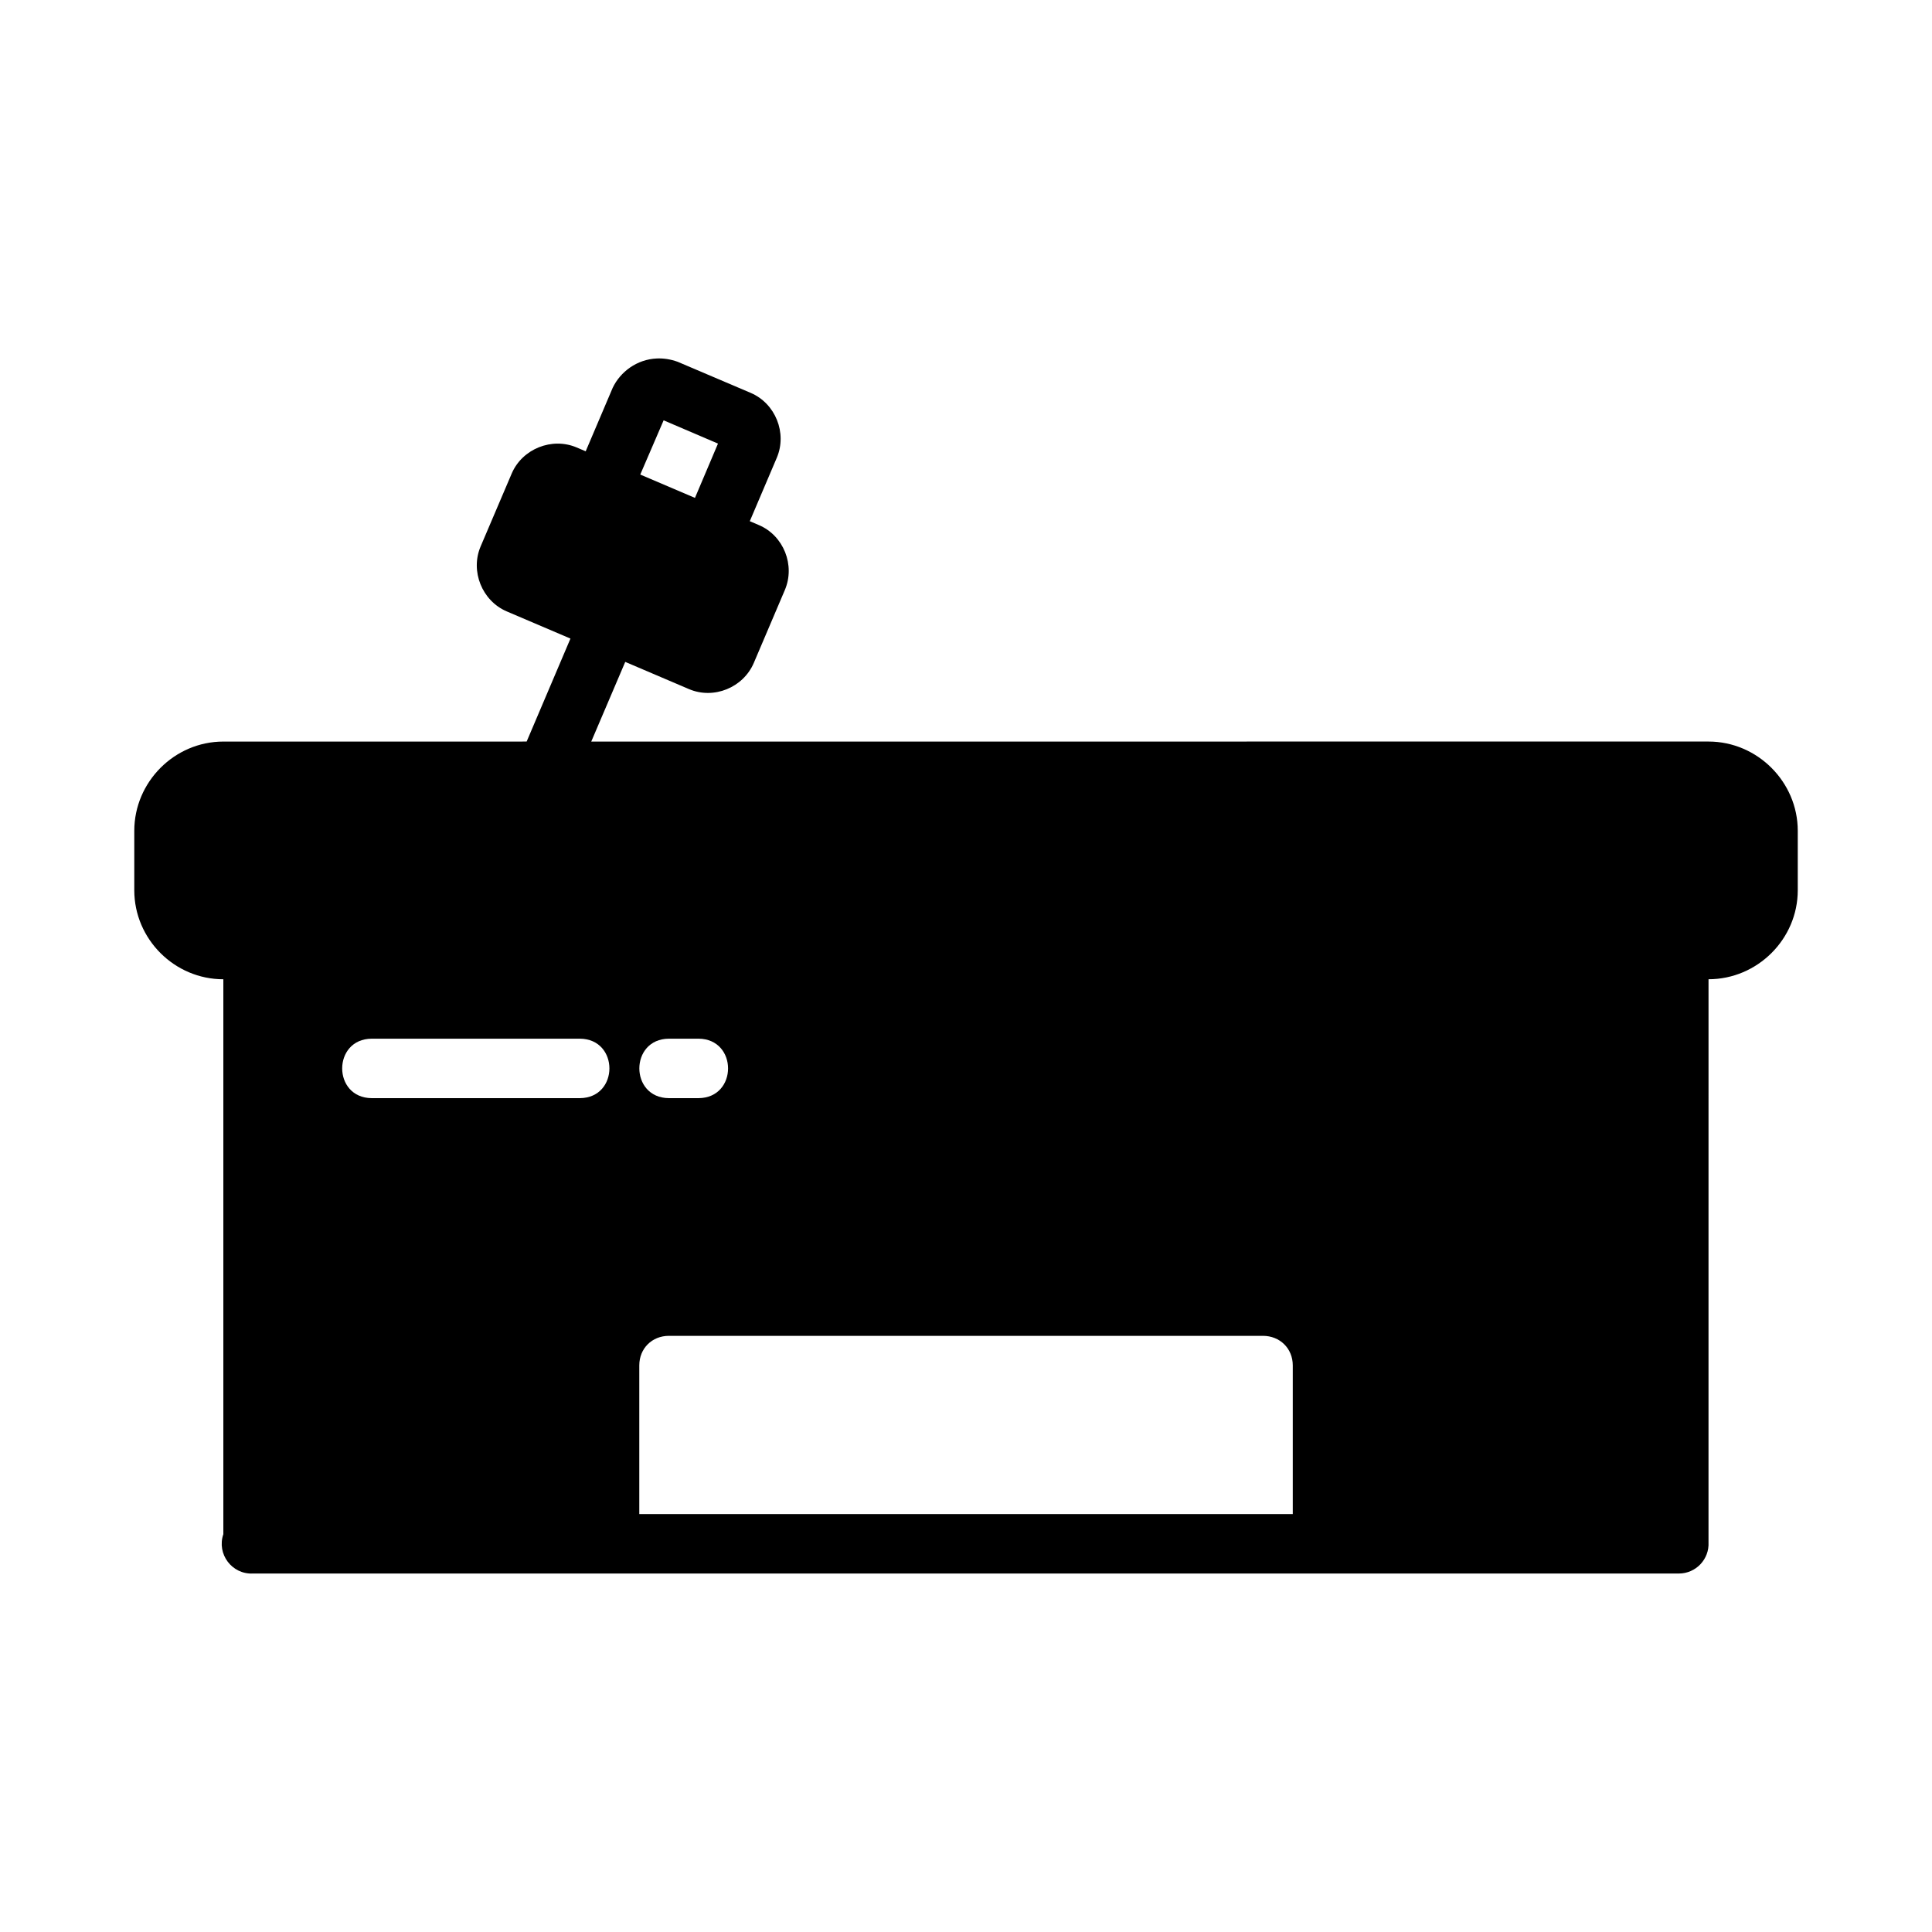
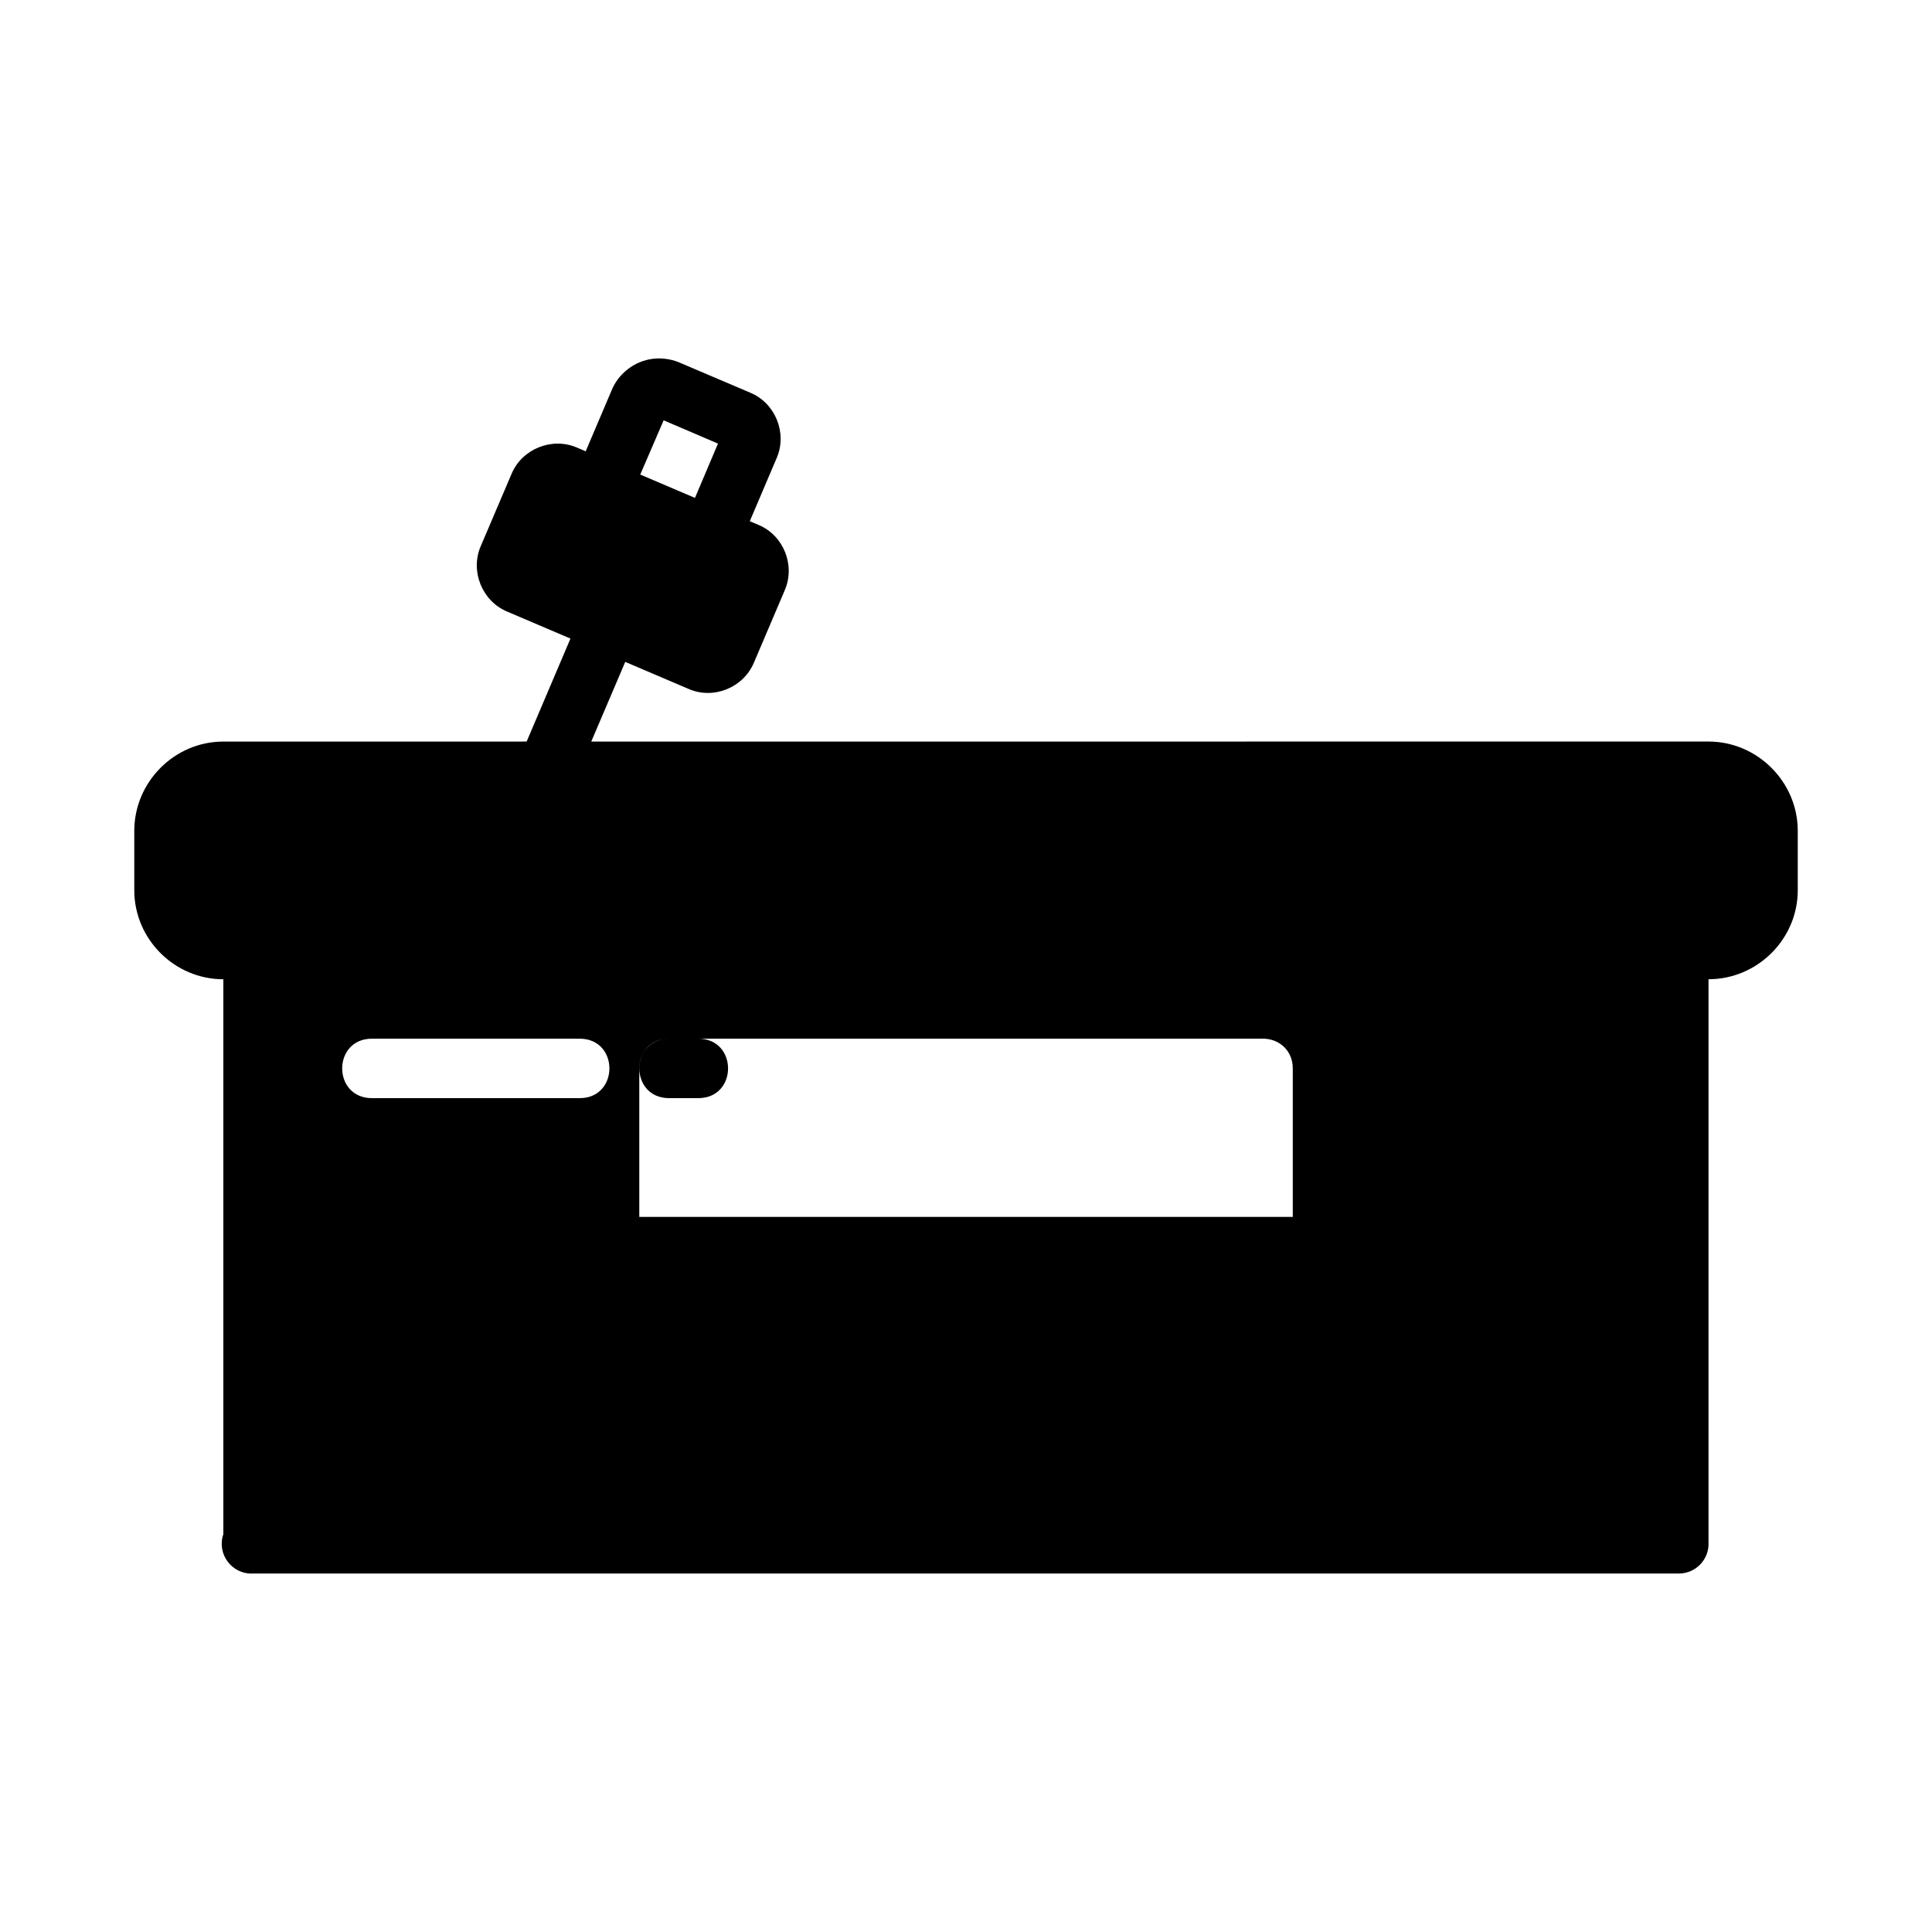
<svg xmlns="http://www.w3.org/2000/svg" fill="#000000" width="800px" height="800px" version="1.1" viewBox="144 144 512 512">
-   <path d="m318.07 239c-5.273 0.223-9.672 3.516-11.703 7.781l-7.148 16.805v0.016l-2.383-1.016c-6.562-2.797-14.438 0.355-17.234 6.918l-8.227 19.297c-2.797 6.562 0.371 14.438 6.934 17.234l16.867 7.195-11.609 27.289-80.379 0.004c-12.945 0-23.602 10.699-23.602 23.648v15.758c0 12.949 10.652 23.586 23.602 23.586v147.06c-1.801 5.269 2.277 10.695 7.84 10.426h377.89c4.516-0.004 8.102-3.793 7.856-8.301l0.004-149.19c12.949 0 23.648-10.637 23.648-23.586v-15.758c0-12.945-10.699-23.648-23.648-23.648l-296.09 0.004 9.008-21.113 16.898 7.211c6.562 2.797 14.375-0.387 17.176-6.949l8.223-19.309c2.797-6.562-0.305-14.406-6.871-17.207l-2.414-1.031v-0.012l7.148-16.793c2.797-6.559-0.352-14.406-6.918-17.203l-19.355-8.242c-1.902-0.684-3.746-0.949-5.504-0.875zm1.797 16.391 14.406 6.164-6.102 14.391-14.484-6.18c0.004-0.008 0.008-0.023 0-0.031zm-77.352 163.87h55.152c10.445 0.062 10.445 15.695 0 15.758h-55.152c-10.445-0.062-10.445-15.695 0-15.758zm78.75 0h7.844c10.445 0.062 10.445 15.695 0 15.758h-7.844c-10.445-0.062-10.445-15.695 0-15.758zm0 78.75h157.43c4.496 0 7.902 3.344 7.902 7.84v39.391h-173.18v-39.391c0-4.496 3.359-7.84 7.856-7.84z" />
+   <path d="m318.07 239c-5.273 0.223-9.672 3.516-11.703 7.781l-7.148 16.805v0.016l-2.383-1.016c-6.562-2.797-14.438 0.355-17.234 6.918l-8.227 19.297c-2.797 6.562 0.371 14.438 6.934 17.234l16.867 7.195-11.609 27.289-80.379 0.004c-12.945 0-23.602 10.699-23.602 23.648v15.758c0 12.949 10.652 23.586 23.602 23.586v147.06c-1.801 5.269 2.277 10.695 7.84 10.426h377.89c4.516-0.004 8.102-3.793 7.856-8.301l0.004-149.19c12.949 0 23.648-10.637 23.648-23.586v-15.758c0-12.945-10.699-23.648-23.648-23.648l-296.09 0.004 9.008-21.113 16.898 7.211c6.562 2.797 14.375-0.387 17.176-6.949l8.223-19.309c2.797-6.562-0.305-14.406-6.871-17.207l-2.414-1.031v-0.012l7.148-16.793c2.797-6.559-0.352-14.406-6.918-17.203l-19.355-8.242c-1.902-0.684-3.746-0.949-5.504-0.875zm1.797 16.391 14.406 6.164-6.102 14.391-14.484-6.18c0.004-0.008 0.008-0.023 0-0.031zm-77.352 163.87h55.152c10.445 0.062 10.445 15.695 0 15.758h-55.152c-10.445-0.062-10.445-15.695 0-15.758zm78.75 0h7.844c10.445 0.062 10.445 15.695 0 15.758h-7.844c-10.445-0.062-10.445-15.695 0-15.758zh157.43c4.496 0 7.902 3.344 7.902 7.84v39.391h-173.18v-39.391c0-4.496 3.359-7.84 7.856-7.84z" />
</svg>